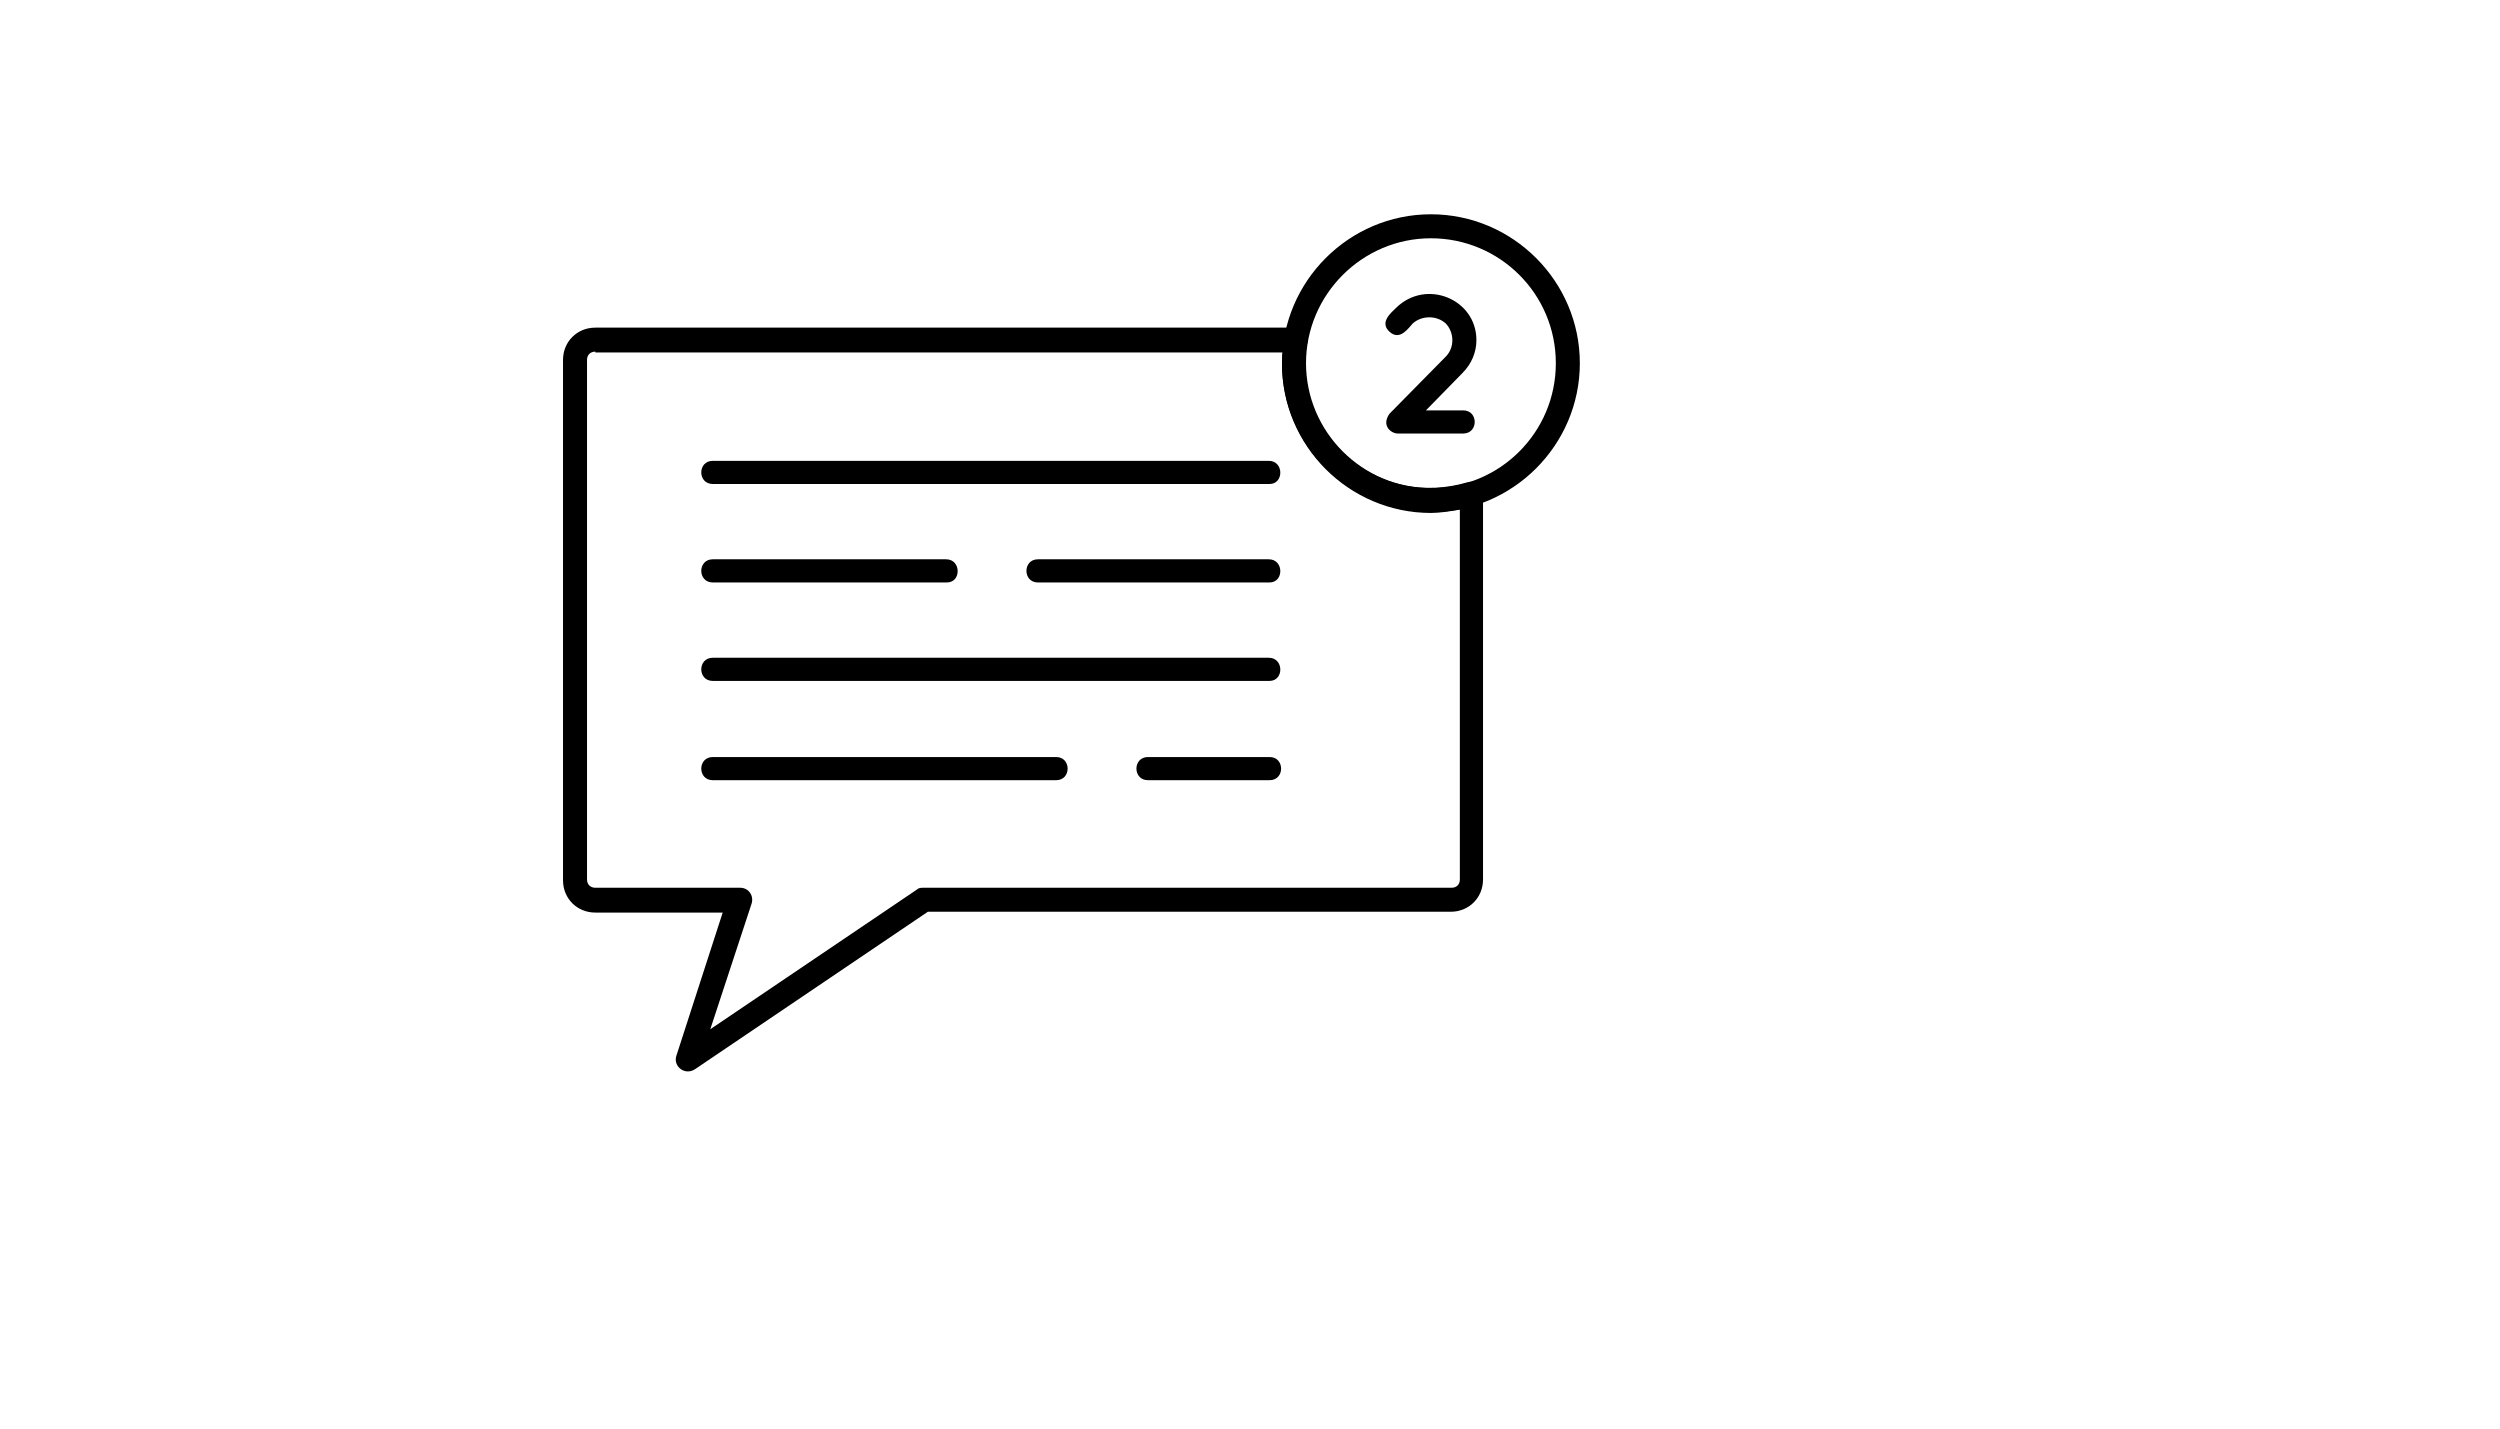
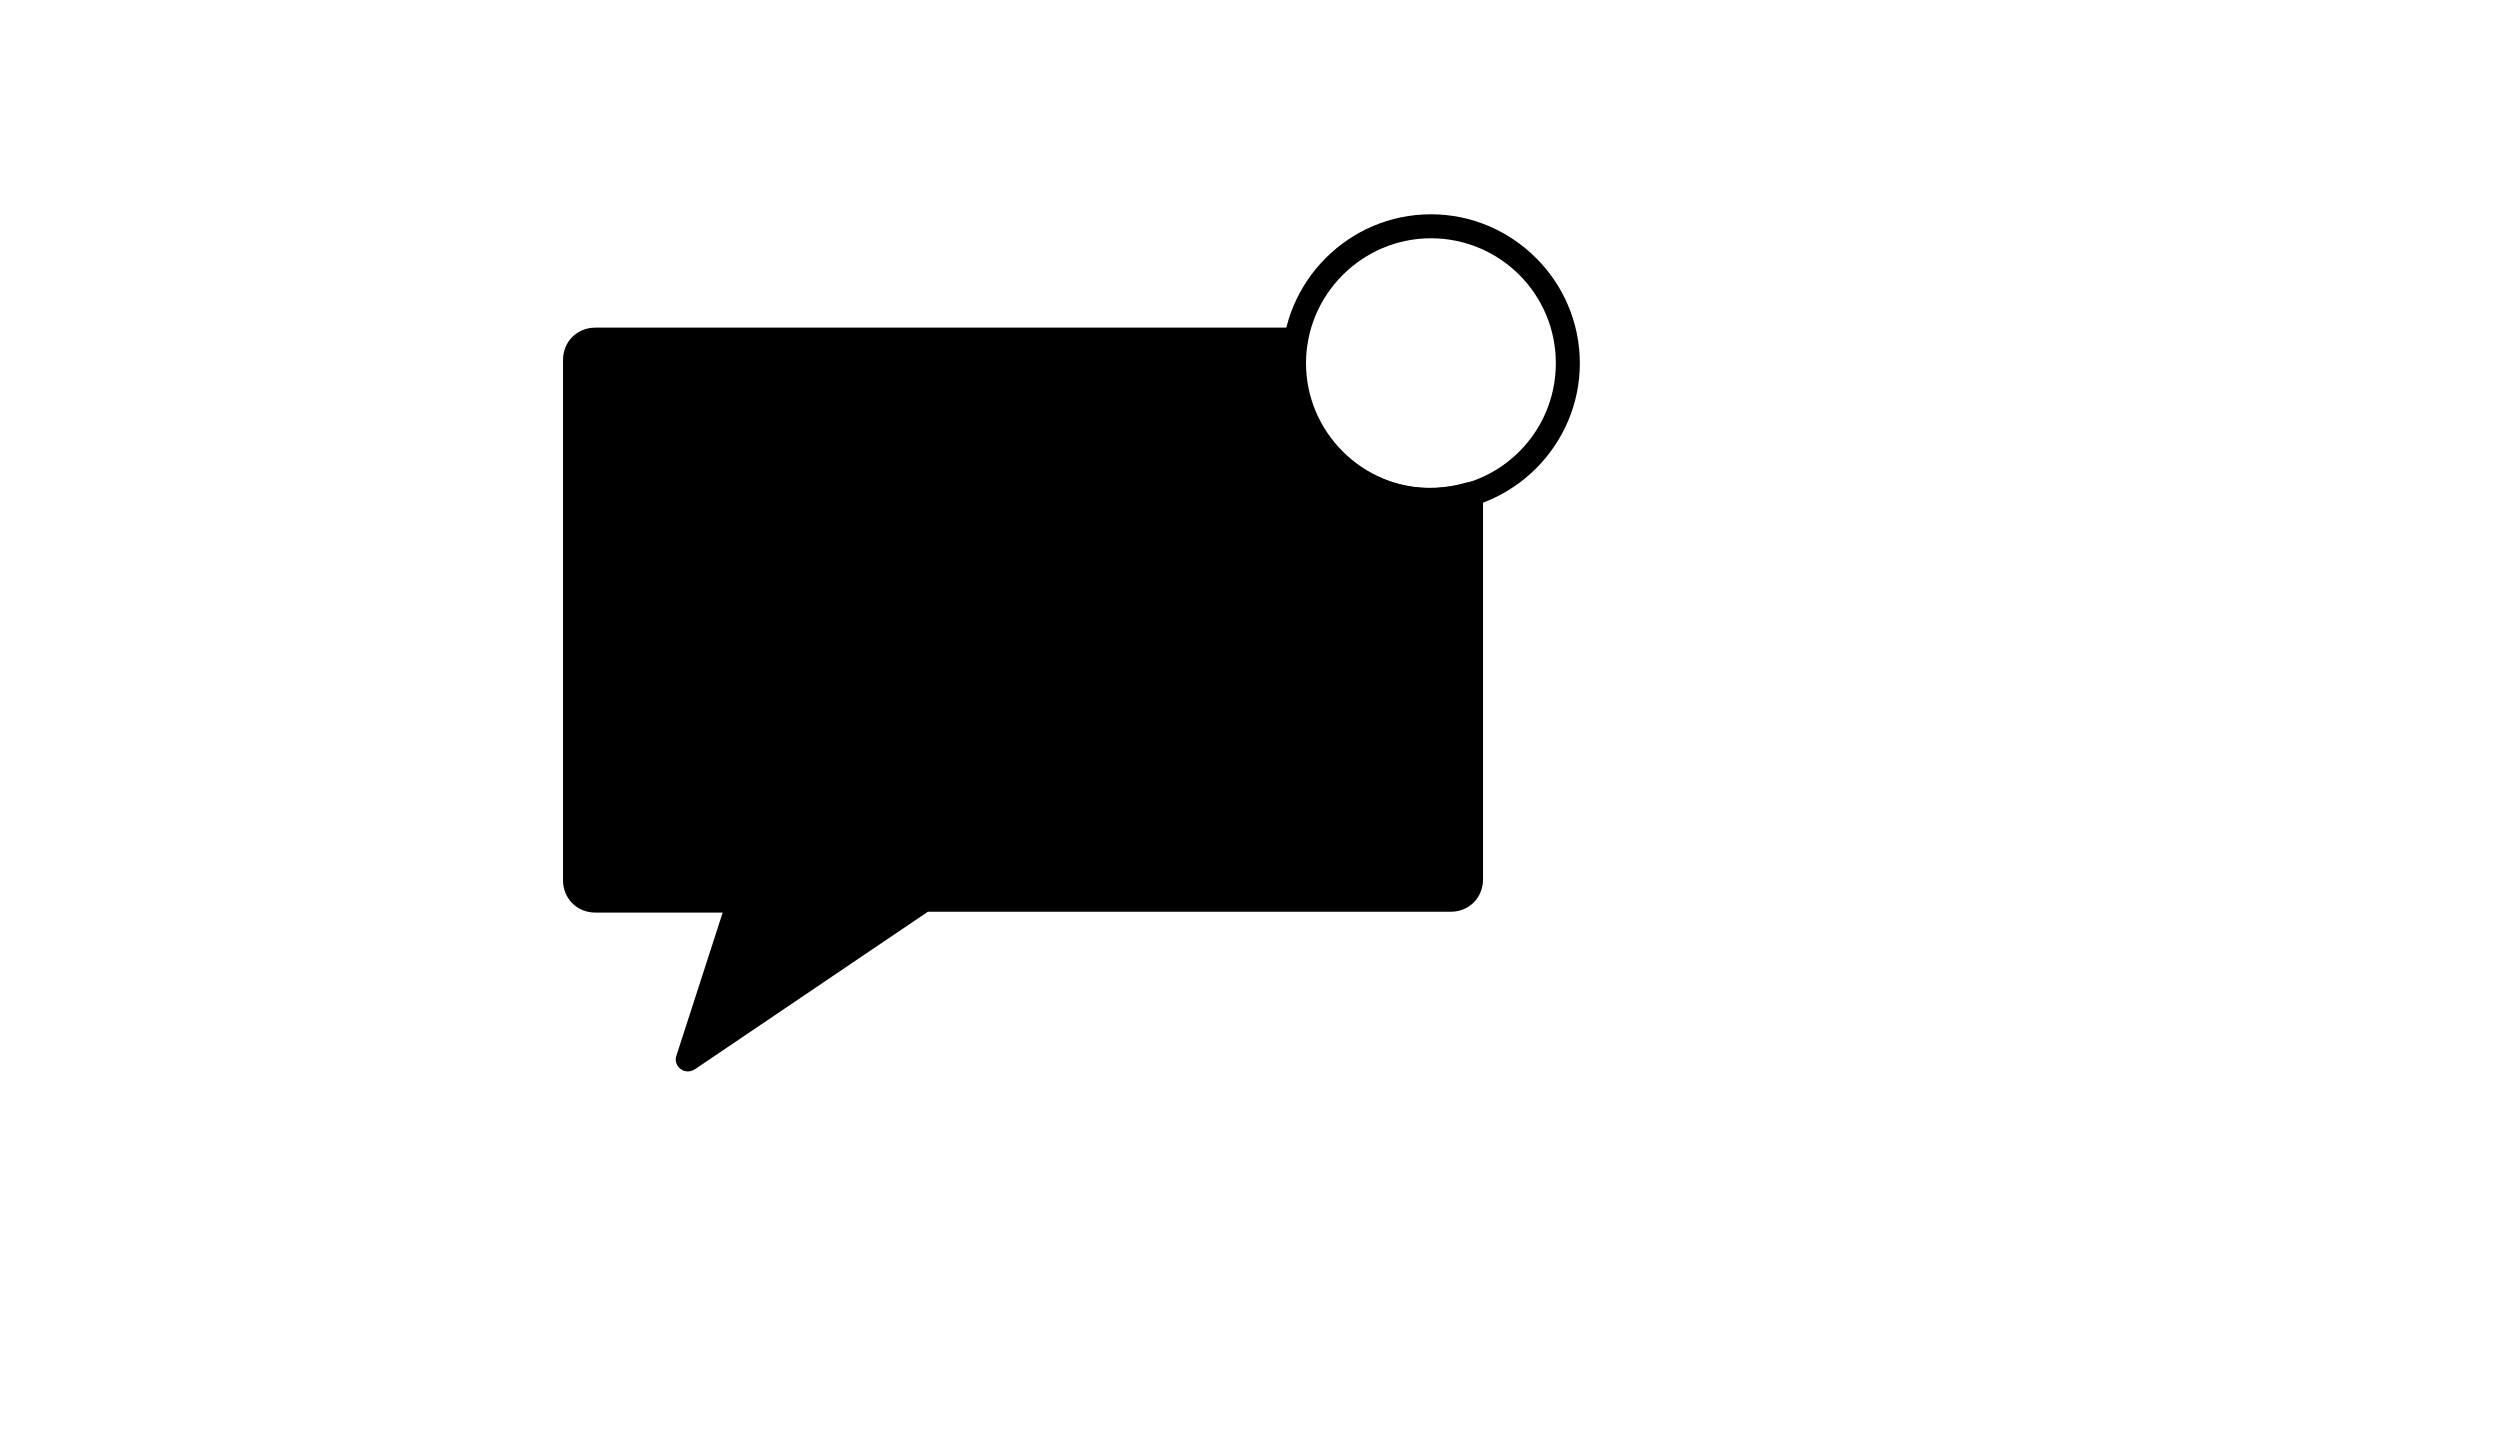
<svg xmlns="http://www.w3.org/2000/svg" version="1.1" width="100%" height="100%" id="svgWorkerArea" viewBox="-25 -25 875 500" style="background: white;">
  <defs id="defsdoc">
    <pattern id="patternBool" x="0" y="0" width="10" height="10" patternUnits="userSpaceOnUse" patternTransform="rotate(35)">
      <circle cx="5" cy="5" r="4" style="stroke: none;fill: #ff000070;" />
    </pattern>
  </defs>
  <g id="fileImp-104767526" class="cosito">
-     <path id="pathImp-125352508" class="grouped" d="M215.783 349.998C213.072 350.001 210.779 347.373 211.738 344.496 211.738 344.495 227.94 294.407 227.94 294.4 227.94 294.407 183.358 294.407 183.358 294.401 176.977 294.407 172.056 289.486 172.056 283.107 172.056 283.105 172.056 100.956 172.056 100.965 172.056 94.596 176.977 89.675 183.358 89.672 183.358 89.675 428.624 89.675 428.624 89.672 431.397 89.675 433.316 92.198 432.669 94.594 432.106 96.619 431.815 99.225 431.815 102.123 431.815 130.192 458.464 152.588 488.554 143.821 491.327 143.016 494.059 144.851 494.059 147.875 494.059 147.875 494.059 282.813 494.059 282.817 494.059 289.194 489.138 294.115 482.778 294.111 482.778 294.115 299.756 294.115 299.756 294.111 299.756 294.115 218.39 349.125 218.39 349.131 217.535 349.709 216.659 350.001 215.783 349.998 215.783 350.001 215.783 350.001 215.783 349.998M183.358 98.068C181.627 98.079 180.459 99.225 180.459 100.964 180.459 100.956 180.459 282.813 180.459 282.817 180.459 284.544 181.627 285.712 183.358 285.712 183.358 285.712 234.029 285.712 234.029 285.712 237.053 285.712 238.888 288.464 238.075 291.215 238.075 291.217 223.603 335.237 223.603 335.23 223.603 335.237 296.003 286.295 296.003 286.292 296.586 285.712 297.441 285.712 298.317 285.713 298.317 285.712 483.07 285.712 483.07 285.713 484.8 285.712 485.947 284.565 485.947 282.817 485.947 282.813 485.947 153.38 485.947 153.377 482.486 153.964 479.003 154.527 475.813 154.536 447.162 154.527 423.703 131.089 423.703 102.412 423.703 100.956 423.703 99.517 423.995 98.359 423.995 98.35 183.358 98.35 183.358 98.359 183.358 98.35 183.358 98.079 183.358 98.068 183.358 98.079 183.358 98.079 183.358 98.068" />
-     <path id="pathImp-360227401" class="grouped" d="M464.24 126.737C463.948 126.73 463.948 126.73 464.24 126.737 463.948 126.73 463.948 126.73 464.24 126.737 461.863 126.73 458.36 123.957 461.341 119.788 461.341 119.786 481.026 99.809 481.026 99.808 484.196 96.619 483.987 91.322 481.026 88.225 477.857 85.338 472.644 85.338 469.453 88.225 468.139 89.55 465.053 94.513 461.341 91.12 457.734 87.819 461.821 84.524 463.656 82.722 474.187 72.43 491.744 79.707 491.744 94.015 491.744 98.35 490.014 102.416 486.823 105.598 486.823 105.606 474.082 118.639 474.082 118.629 474.082 118.639 487.115 118.639 487.115 118.629 492.495 118.639 492.495 126.73 487.115 126.737 487.115 126.73 464.24 126.73 464.24 126.737 464.24 126.73 464.24 126.73 464.24 126.737" />
+     <path id="pathImp-125352508" class="grouped" d="M215.783 349.998C213.072 350.001 210.779 347.373 211.738 344.496 211.738 344.495 227.94 294.407 227.94 294.4 227.94 294.407 183.358 294.407 183.358 294.401 176.977 294.407 172.056 289.486 172.056 283.107 172.056 283.105 172.056 100.956 172.056 100.965 172.056 94.596 176.977 89.675 183.358 89.672 183.358 89.675 428.624 89.675 428.624 89.672 431.397 89.675 433.316 92.198 432.669 94.594 432.106 96.619 431.815 99.225 431.815 102.123 431.815 130.192 458.464 152.588 488.554 143.821 491.327 143.016 494.059 144.851 494.059 147.875 494.059 147.875 494.059 282.813 494.059 282.817 494.059 289.194 489.138 294.115 482.778 294.111 482.778 294.115 299.756 294.115 299.756 294.111 299.756 294.115 218.39 349.125 218.39 349.131 217.535 349.709 216.659 350.001 215.783 349.998 215.783 350.001 215.783 350.001 215.783 349.998M183.358 98.068" />
    <path id="pathImp-684743592" class="grouped" d="M475.813 154.248C447.162 154.256 423.703 130.797 423.703 102.124 423.703 73.451 447.162 49.992 475.813 50 504.485 49.992 527.944 73.451 527.944 102.124 527.944 130.797 504.485 154.256 475.813 154.248 475.813 154.256 475.813 154.256 475.813 154.248M475.813 58.398C451.791 58.396 432.106 78.081 432.106 102.123 432.106 126.167 451.791 145.852 475.813 145.849 499.856 145.852 519.541 126.438 519.541 102.124 519.541 77.81 499.856 58.396 475.813 58.398 475.813 58.396 475.813 58.396 475.813 58.398" />
-     <path id="pathImp-404010603" class="grouped" d="M419.366 144.401C419.366 144.393 224.479 144.393 224.479 144.401 219.099 144.393 219.099 136.302 224.479 136.293 224.479 136.302 419.074 136.302 419.074 136.293 424.391 136.302 424.433 144.393 419.345 144.401 419.345 144.393 419.366 144.393 419.366 144.401" />
    <path id="pathImp-186789978" class="grouped" d="M419.366 178.862C419.366 178.862 338.27 178.862 338.27 178.862 332.911 178.862 332.911 170.75 338.27 170.754 338.27 170.75 419.074 170.75 419.074 170.753 424.391 170.75 424.433 178.862 419.345 178.862 419.345 178.862 419.366 178.862 419.366 178.862M306.429 178.862C306.429 178.862 224.479 178.862 224.479 178.862 219.099 178.862 219.099 170.75 224.479 170.754 224.479 170.75 306.137 170.75 306.137 170.753 311.454 170.75 311.517 178.862 306.429 178.862 306.429 178.862 306.429 178.862 306.429 178.862" />
-     <path id="pathImp-443311360" class="grouped" d="M419.366 213.321C419.366 213.332 224.479 213.332 224.479 213.321 219.099 213.332 219.099 205.22 224.479 205.213 224.479 205.22 419.074 205.22 419.074 205.213 424.391 205.22 424.433 213.311 419.345 213.321 419.345 213.311 419.366 213.332 419.366 213.321" />
-     <path id="pathImp-868501961" class="grouped" d="M419.366 248.07C419.366 248.072 376.785 248.072 376.785 248.07 371.405 248.072 371.405 239.961 376.785 239.962 376.785 239.961 419.366 239.961 419.366 239.962 424.725 239.961 424.725 248.072 419.366 248.07 419.366 248.072 419.366 248.072 419.366 248.07M344.651 248.07C344.651 248.072 224.479 248.072 224.479 248.07 219.099 248.072 219.099 239.961 224.479 239.962 224.479 239.961 344.651 239.961 344.651 239.962 350.01 239.961 350.01 248.072 344.651 248.07 344.651 248.072 344.651 248.072 344.651 248.07" />
  </g>
</svg>